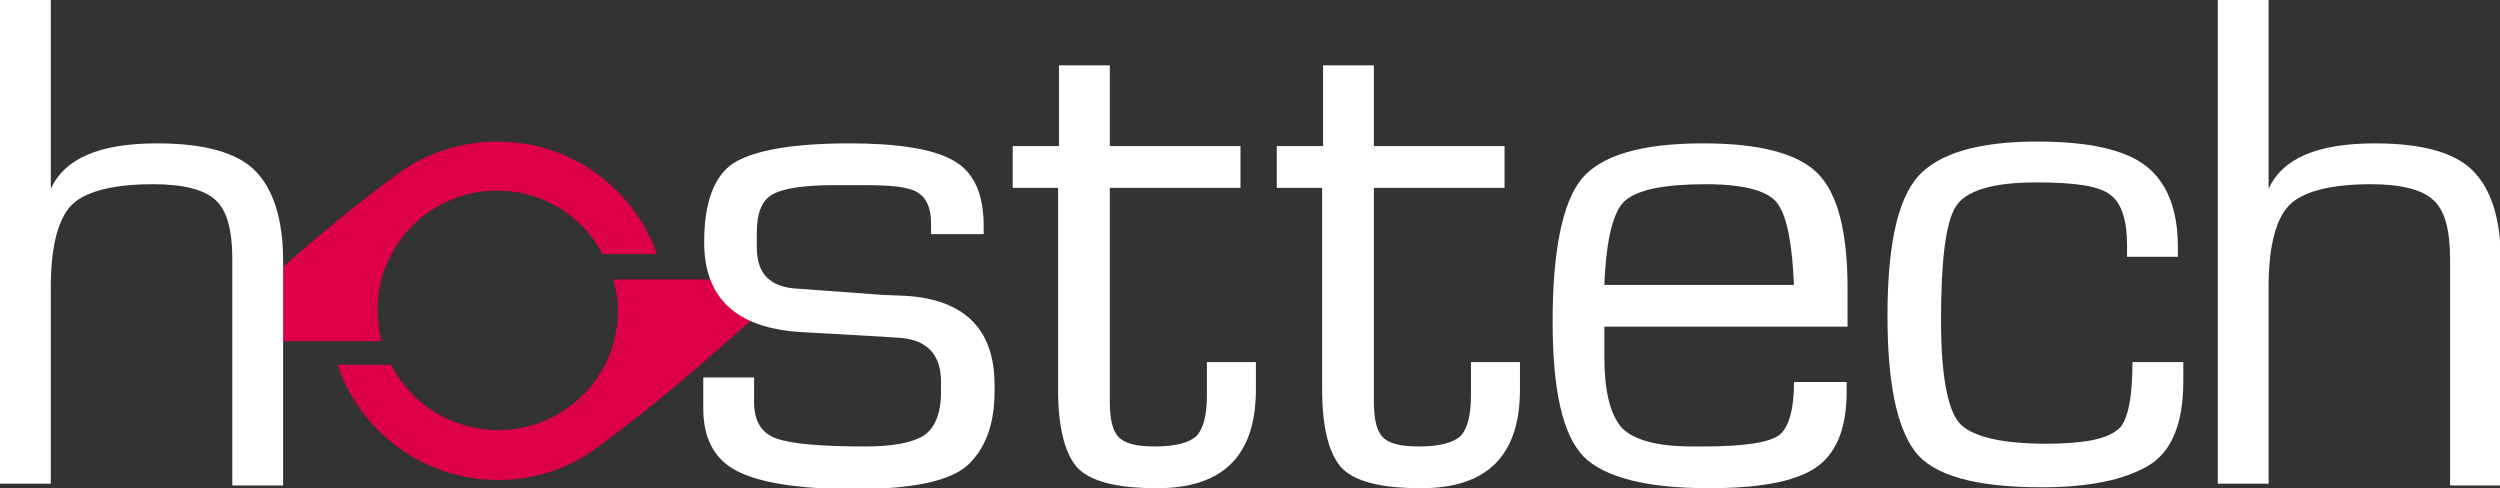
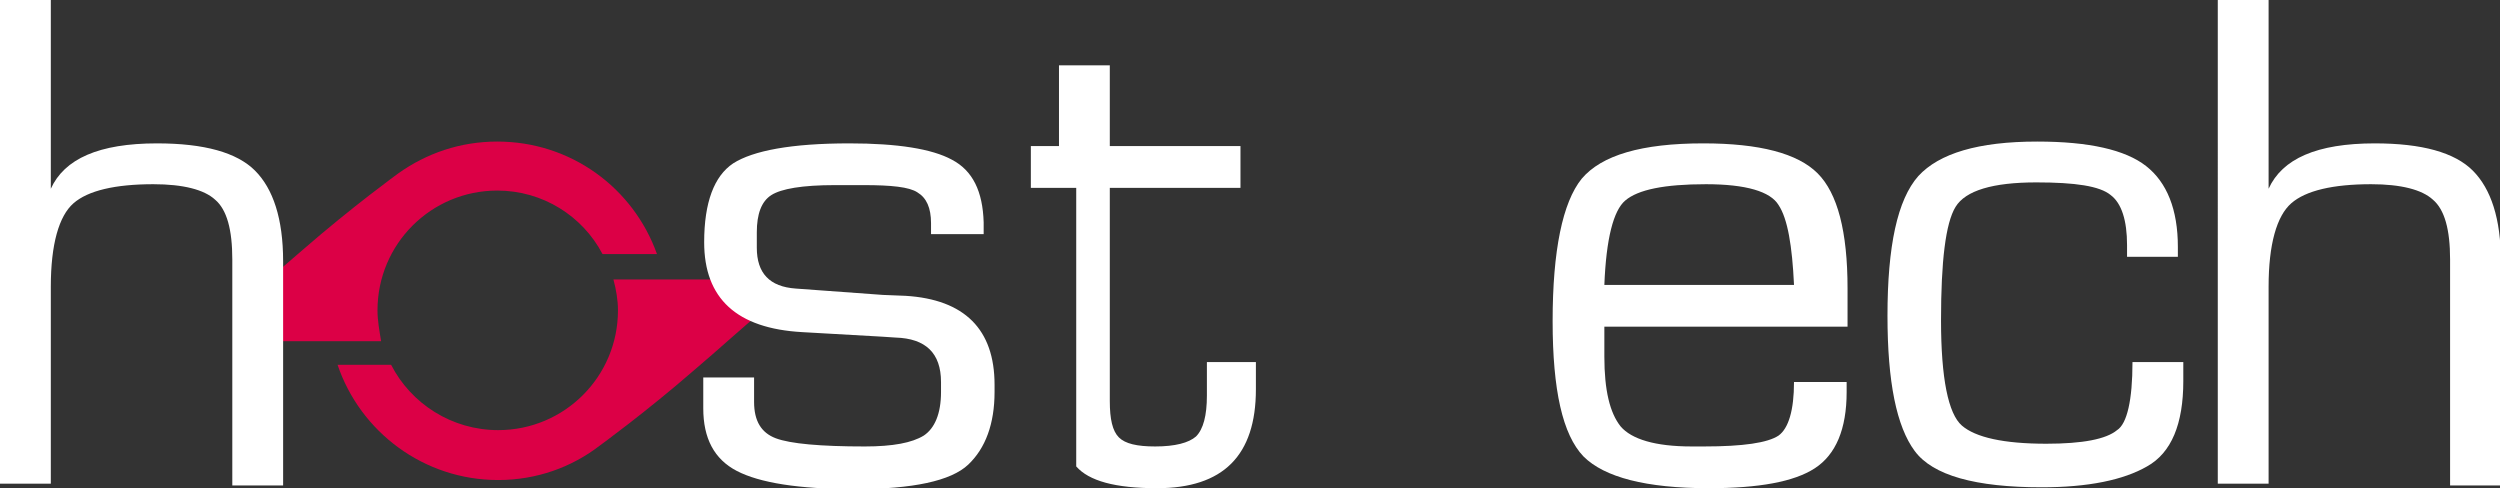
<svg xmlns="http://www.w3.org/2000/svg" id="v1.1" x="0px" y="0px" viewBox="0 0 275.5 53.8" style="enable-background:new 0 0 275.5 53.8;" xml:space="preserve">
  <rect x="0" y="0" width="275.5" height="53.8" fill="#333333" stroke="none" />
  <style type="text/css">	._x005B_Default_x005D_{fill:#FFFFFF;stroke:#000000;}	.st0{fill:#dc0046;}	.st1{fill:#FFFFFF;}</style>
  <g>
    <g>
      <path class="st0" d="M41.6,34.2c0-7.3,5.9-13.2,13.2-13.2c5,0,9.4,2.8,11.6,7h6c-2.6-7.3-9.5-12.4-17.6-12.4   c-4.1,0-7.8,1.3-10.9,3.5l0,0c0,0-5.1,3.7-10.5,8.4c-2.1,1.8-4.3,3.7-6.2,5.4c-3,2.6,0.1,4.7,0.1,4.7l14.7,0   C41.8,36.4,41.6,35.3,41.6,34.2z M81.5,30.8H67.6c0.3,1.1,0.5,2.3,0.5,3.4c0,7.3-5.9,13.2-13.2,13.2c-5.1,0-9.6-2.9-11.8-7.2h-5.9   c2.5,7.4,9.5,12.7,17.7,12.7c4.2,0,8.1-1.4,11.2-3.8l0,0c0,0,5.1-3.7,10.5-8.4c2.6-2.2,5.2-4.6,7.4-6.4   C86.3,32.3,81.5,30.8,81.5,30.8z" />
    </g>
    <g>
      <path class="st1" d="M83.1,41.5v2.8c0,2.1,0.8,3.4,2.4,4c1.6,0.6,4.9,0.9,9.8,0.9c3.1,0,5.2-0.4,6.5-1.2c1.2-0.8,1.9-2.4,1.9-4.8   v-1.1c0-3.2-1.7-4.8-5-4.9l-1.5-0.1l-8.8-0.5c-7.2-0.4-10.8-3.7-10.8-9.9c0-4.4,1.1-7.3,3.2-8.7c2.2-1.4,6.4-2.2,12.8-2.2   c5.3,0,9.1,0.6,11.3,1.8c2.3,1.2,3.4,3.5,3.5,6.9v1.3h-5.8v-1.2c0-1.7-0.5-2.8-1.5-3.4c-0.9-0.6-2.9-0.8-5.9-0.8H92   c-3.6,0-5.9,0.4-7,1.1c-1.1,0.7-1.6,2.1-1.6,4.1v1.7c0,2.8,1.4,4.3,4.3,4.5l9.6,0.7l2.5,0.1c6.5,0.4,9.8,3.7,9.8,9.8v0.8   c0,3.5-1,6.2-2.9,8c-1.9,1.8-6.1,2.7-12.5,2.7c-6.2,0-10.5-0.7-13-2c-2.5-1.3-3.7-3.6-3.7-6.9v-3.4H83.1z" />
-       <path class="st1" d="M111.7,16.1h5V7.2h5.6v8.9h14.4v4.6h-14.4v23.5c0,2,0.3,3.3,1,4c0.7,0.7,2,1,4,1c2.2,0,3.7-0.4,4.5-1.1   c0.8-0.8,1.2-2.3,1.2-4.5v-3.7h5.4v3c0,7.3-3.6,10.9-10.9,10.9c-4.6,0-7.5-0.8-8.9-2.4c-1.3-1.6-2-4.4-2-8.5V20.7h-5V16.1z" />
-       <path class="st1" d="M140.8,16.1h5V7.2h5.6v8.9h14.4v4.6h-14.4v23.5c0,2,0.3,3.3,1,4c0.7,0.7,2,1,4,1c2.2,0,3.7-0.4,4.5-1.1   c0.8-0.8,1.2-2.3,1.2-4.5v-3.7h5.4v3c0,7.3-3.6,10.9-10.9,10.9c-4.6,0-7.5-0.8-8.9-2.4c-1.3-1.6-2-4.4-2-8.5V20.7h-5V16.1z" />
+       <path class="st1" d="M111.7,16.1h5V7.2h5.6v8.9h14.4v4.6h-14.4v23.5c0,2,0.3,3.3,1,4c0.7,0.7,2,1,4,1c2.2,0,3.7-0.4,4.5-1.1   c0.8-0.8,1.2-2.3,1.2-4.5v-3.7h5.4v3c0,7.3-3.6,10.9-10.9,10.9c-4.6,0-7.5-0.8-8.9-2.4V20.7h-5V16.1z" />
      <path class="st1" d="M176.8,35.9v3.4c0,3.7,0.6,6.2,1.8,7.7c1.2,1.4,3.8,2.2,7.8,2.2h1.4c4.3,0,7-0.4,8.2-1.2   c1.1-0.8,1.7-2.8,1.7-5.9h5.8v1.1c0,4.1-1.2,6.9-3.5,8.4c-2.3,1.5-6.2,2.2-11.7,2.2c-6.9,0-11.5-1.2-13.8-3.5   c-2.3-2.4-3.4-7.3-3.4-14.9c0-7.8,1.1-13.1,3.2-15.7c2.2-2.6,6.6-3.9,13.4-3.9c6.2,0,10.4,1.1,12.6,3.3c2.2,2.2,3.3,6.4,3.3,12.7   v4.2H176.8z M176.8,31.4h20.9c-0.2-4.3-0.7-7.3-1.7-8.8c-0.9-1.5-3.6-2.3-8-2.3c-4.6,0-7.5,0.6-8.9,1.8   C177.8,23.2,177,26.3,176.8,31.4z" />
      <path class="st1" d="M235,39.9h5.6V42c0,4.7-1.3,7.9-4,9.4c-2.6,1.5-6.5,2.3-11.6,2.3c-7.3,0-12-1.3-14-4c-2-2.7-3-7.6-3-14.9   c0-7.7,1.1-12.8,3.4-15.4c2.3-2.5,6.6-3.8,13.1-3.8c5.7,0,9.7,0.9,12,2.7c2.3,1.8,3.5,4.8,3.5,8.9v1.1h-5.6v-1.3   c0-2.7-0.6-4.6-1.8-5.5c-1.2-1-3.9-1.4-8.2-1.4c-4.8,0-7.8,0.9-8.9,2.7c-1.1,1.8-1.6,6-1.6,12.5c0,6.4,0.8,10.3,2.3,11.6   c1.5,1.3,4.6,2,9.3,2c4,0,6.6-0.5,7.8-1.5C234.4,46.7,235,44.1,235,39.9z" />
      <path class="st1" d="M244.4,0h5.6v20.8c1.5-3.3,5.3-5,11.7-5c5.2,0,8.8,1,10.8,3c2,2,3.1,5.3,3.1,10v24.7h-5.6V28.6   c0-3.3-0.6-5.5-1.9-6.6c-1.2-1.1-3.5-1.7-6.8-1.7c-4.2,0-7.2,0.7-8.8,2.1c-1.6,1.4-2.5,4.5-2.5,9.2v21.7h-5.6V0z" />
    </g>
    <g>
      <path class="st1" d="M0,0h5.6v20.8c1.5-3.3,5.3-5,11.7-5c5.2,0,8.8,1,10.8,3c2,2,3.1,5.3,3.1,10v24.7h-5.6V28.6   c0-3.3-0.6-5.5-1.9-6.6c-1.2-1.1-3.5-1.7-6.8-1.7c-4.2,0-7.2,0.7-8.8,2.1c-1.6,1.4-2.5,4.5-2.5,9.2v21.7H0V0z" />
    </g>
  </g>
</svg>